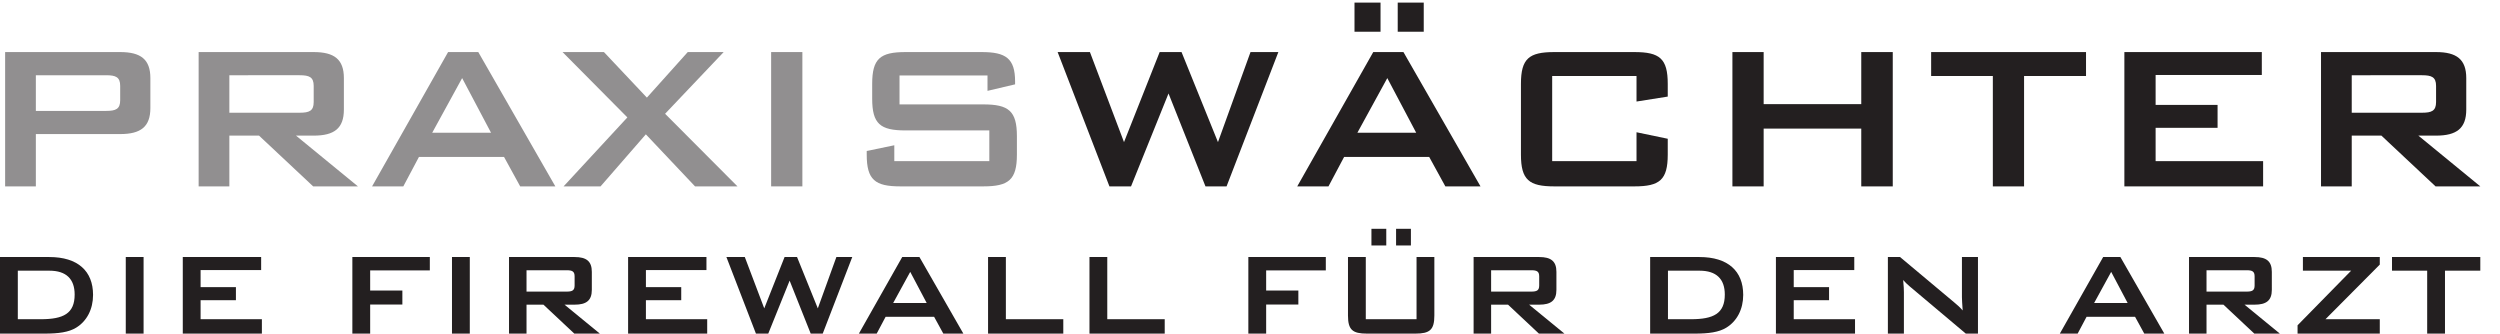
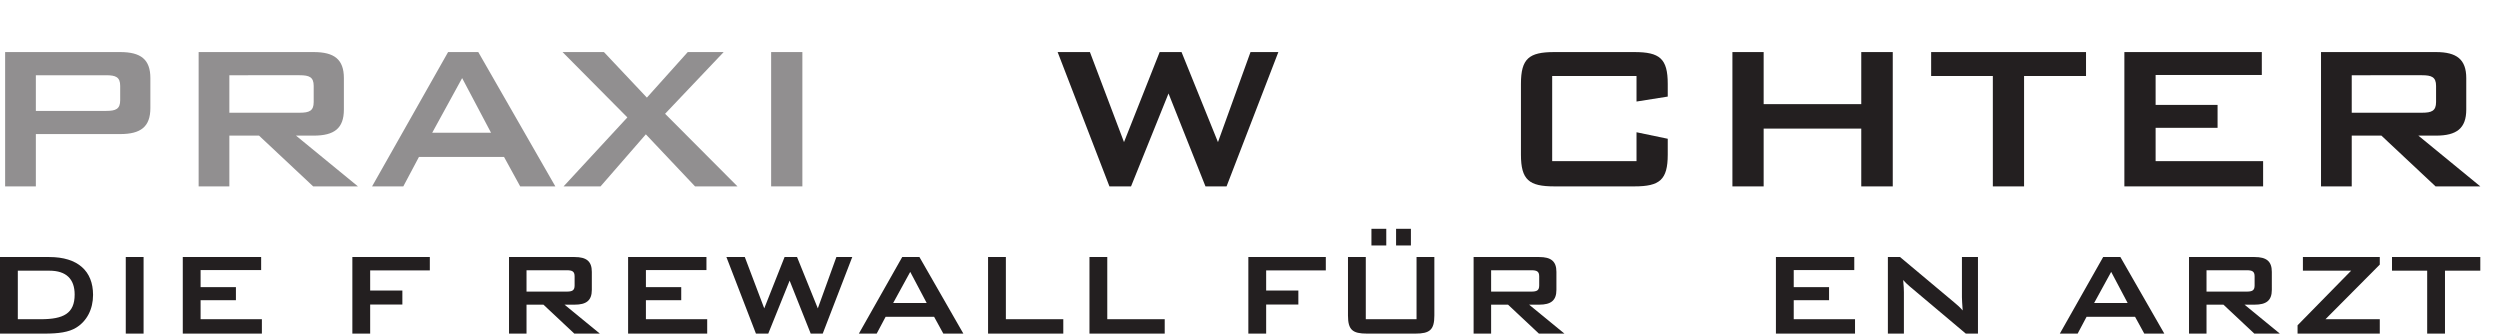
<svg xmlns="http://www.w3.org/2000/svg" xmlns:ns1="http://www.inkscape.org/namespaces/inkscape" xmlns:ns2="http://sodipodi.sourceforge.net/DTD/sodipodi-0.dtd" width="209.82mm" height="27.999mm" viewBox="0 0 209.82 27.999" version="1.1" id="svg8601" ns1:version="0.92.4 5da689c313, 2019-01-14" ns2:docname="Linogate-PraxisWaechter.svg">
  <title id="title15640">PraxisWächter Logo</title>
  <defs id="defs8595" />
  <ns2:namedview id="base" pagecolor="#ffffff" bordercolor="#666666" borderopacity="1.0" ns1:pageopacity="0.0" ns1:pageshadow="2" ns1:zoom="1.3111328" ns1:cx="449.48121" ns1:cy="-203.17592" ns1:document-units="mm" ns1:current-layer="layer1" showgrid="false" fit-margin-top="0" fit-margin-left="0" fit-margin-right="0" fit-margin-bottom="0" />
  <g ns1:label="Ebene 1" ns1:groupmode="layer" id="layer1" transform="translate(62.33,-67.077)">
    <g id="g8494" transform="matrix(0.035,0,0,-0.035,-62.33,95.076)" ns1:export-xdpi="198.77" ns1:export-ydpi="198.77">
      <path d="m 85.969,619.563 v -85.54 H 254.473 c 23.097,0 33.722,4.372 33.722,25.618 v 34.304 c 0,21.246 -10.625,25.618 -33.722,25.618 z m -73.672,55.55 H 288.195 c 49.297,0 72.399,-17.484 72.399,-62.41 v -71.816 c 0,-44.93 -23.102,-62.414 -72.399,-62.414 H 85.969 V 353.043 H 12.297 v 322.07" style="fill:#918f90;fill-opacity:1;fill-rule:nonzero;stroke:none" id="path8496" ns1:connector-curvature="0" />
      <path d="m 549.984,619.563 v -89.907 h 168.508 c 23.102,0 33.723,4.367 33.723,25.614 v 38.675 c 0,21.246 -10.621,25.618 -33.723,25.618 z m -73.664,55.55 h 275.895 c 49.301,0 72.394,-17.484 72.394,-62.41 v -75.527 c 0,-44.977 -23.093,-62.414 -72.394,-62.414 H 709.777 L 858.305,353.043 H 750.969 L 621.137,474.762 H 549.984 V 353.043 H 476.32 v 322.07" style="fill:#918f90;fill-opacity:1;fill-rule:nonzero;stroke:none" id="path8498" ns1:connector-curvature="0" />
      <path d="m 1177.48,481.629 -69.3,131.074 -71.79,-131.074 z m -102.99,193.484 h 72.4 l 184.77,-322.07 h -84.27 l -38.7,70.543 H 1004.58 L 967.121,353.043 H 892.23 l 182.26,322.07" style="fill:#918f90;fill-opacity:1;fill-rule:nonzero;stroke:none" id="path8500" ns1:connector-curvature="0" />
      <path d="m 1504.38,518.426 -155.42,156.687 h 99.23 l 103,-109.222 97.99,109.222 h 86.14 L 1594.87,527.164 1768.41,353.043 h -101.75 l -117.96,124.82 -108.61,-124.82 h -88.64 l 152.93,165.383" style="fill:#918f90;fill-opacity:1;fill-rule:nonzero;stroke:none" id="path8502" ns1:connector-curvature="0" />
      <path d="m 1849.14,675.113 h 74.91 v -322.07 h -74.91 v 322.07" style="fill:#918f90;fill-opacity:1;fill-rule:nonzero;stroke:none" id="path8504" ns1:connector-curvature="0" />
-       <path d="m 2157.01,618.953 v -69.328 h 200.98 c 60.53,0 80.5,-15.602 80.5,-76.133 v -44.316 c 0,-60.531 -19.97,-76.133 -80.5,-76.133 h -199.13 c -60.53,0 -80.5,15.602 -80.5,76.133 v 8.742 l 66.14,13.723 V 413.57 h 227.84 v 73.649 h -201 c -60.53,0 -79.9,15.601 -79.9,76.179 v 35.579 c 0,60.531 19.37,76.136 79.9,76.136 h 182.89 c 57.43,0 79.89,-14.996 79.89,-70.547 v -6.859 l -66.15,-15.602 v 36.848 h -210.96" style="fill:#918f90;fill-opacity:1;fill-rule:nonzero;stroke:none" id="path8506" ns1:connector-curvature="0" />
      <path d="m 2536.15,675.113 h 77.41 l 81.74,-215.953 85.52,215.953 h 52.45 l 87.36,-215.953 78.04,215.953 h 66.78 l -124.21,-322.07 h -50.57 l -88.61,222.809 -89.88,-222.809 h -51.82 l -124.21,322.07" style="fill:#231f20;fill-opacity:1;fill-rule:nonzero;stroke:none" id="path8508" ns1:connector-curvature="0" />
-       <path d="m 3351.64,793.684 h 62.41 v -69.883 h -62.41 z m 44.32,-312.055 -69.3,131.074 -71.76,-131.074 z m -147.95,312.055 h 62.44 v -69.883 h -62.44 z m 44.96,-118.571 h 72.39 l 184.78,-322.07 h -84.27 l -38.7,70.543 h -204.11 l -37.46,-70.543 h -74.89 l 182.26,322.07" style="fill:#231f20;fill-opacity:1;fill-rule:nonzero;stroke:none" id="path8510" ns1:connector-curvature="0" />
      <path d="M 3722.04,617.684 V 413.57 h 202.23 v 69.274 l 74.89,-15.602 v -38.066 c 0,-60.531 -19.34,-76.133 -79.89,-76.133 h -192.25 c -60.55,0 -79.89,15.602 -79.89,76.133 v 169.801 c 0,60.531 19.34,76.136 79.89,76.136 h 192.25 c 60.55,0 79.89,-15.605 79.89,-76.136 v -30.598 l -74.89,-11.887 v 61.192 h -202.23" style="fill:#231f20;fill-opacity:1;fill-rule:nonzero;stroke:none" id="path8512" ns1:connector-curvature="0" />
      <path d="m 4154.22,675.113 h 74.92 V 550.289 h 234.06 v 124.824 h 75.53 V 353.043 H 4463.2 V 491.59 H 4229.14 V 353.043 h -74.92 v 322.07" style="fill:#231f20;fill-opacity:1;fill-rule:nonzero;stroke:none" id="path8514" ns1:connector-curvature="0" />
      <path d="m 4853.6,353.043 h -74.88 v 264.641 h -147.95 v 57.429 h 371.4 V 617.684 H 4853.6 V 353.043" style="fill:#231f20;fill-opacity:1;fill-rule:nonzero;stroke:none" id="path8516" ns1:connector-curvature="0" />
      <path d="M 5094.13,675.113 H 5423.7 V 620.172 H 5169.04 V 548.41 h 148.57 V 493.469 H 5169.04 V 413.57 h 257.79 v -60.527 h -332.7 v 322.07" style="fill:#231f20;fill-opacity:1;fill-rule:nonzero;stroke:none" id="path8518" ns1:connector-curvature="0" />
      <path d="m 5639.32,619.563 v -89.907 h 168.5 c 23.1,0 33.72,4.367 33.72,25.614 v 38.675 c 0,21.246 -10.62,25.618 -33.72,25.618 z m -73.67,55.55 h 275.89 c 49.3,0 72.41,-17.484 72.41,-62.41 v -75.527 c 0,-44.977 -23.11,-62.414 -72.41,-62.414 h -42.43 L 5947.64,353.043 H 5840.3 l -129.83,121.719 h -71.15 V 353.043 h -73.67 v 322.07" style="fill:#231f20;fill-opacity:1;fill-rule:nonzero;stroke:none" id="path8520" ns1:connector-curvature="0" />
      <path d="m 97.883,34.512 c 54.07,0 81.137,13.531 81.137,59.082 0,37.379 -20.286,57.285 -60.504,57.285 H 42.711 V 34.512 Z M 0,183.625 h 118.164 c 68.68,0 104.984,-33.812 104.984,-90.754 0,-34.512 -14.949,-62.969 -40.562,-78.644 C 164.789,3.215 139.867,0 107.125,0 H 0 v 183.625" style="fill:#231f20;fill-opacity:1;fill-rule:nonzero;stroke:none" id="path8522" ns1:connector-curvature="0" />
      <path d="m 301.59,183.625 h 42.715 V 0 H 301.59 v 183.625" style="fill:#231f20;fill-opacity:1;fill-rule:nonzero;stroke:none" id="path8524" ns1:connector-curvature="0" />
      <path d="M 438.301,183.625 H 626.219 V 152.301 H 481.012 v -40.914 h 84.703 V 80.066 H 481.012 V 34.512 H 627.984 V 0 H 438.301 v 183.625" style="fill:#231f20;fill-opacity:1;fill-rule:nonzero;stroke:none" id="path8526" ns1:connector-curvature="0" />
      <path d="M 844.934,183.625 H 1030.7 V 151.609 H 887.641 v -48.394 h 77.222 V 69.746 H 887.641 V 0 h -42.707 v 183.625" style="fill:#231f20;fill-opacity:1;fill-rule:nonzero;stroke:none" id="path8528" ns1:connector-curvature="0" />
-       <path d="m 1083.84,183.625 h 42.71 V 0 h -42.71 v 183.625" style="fill:#231f20;fill-opacity:1;fill-rule:nonzero;stroke:none" id="path8530" ns1:connector-curvature="0" />
      <path d="m 1262.57,151.953 v -51.23 h 96.09 c 13.15,0 19.21,2.492 19.21,14.578 v 22.078 c 0,12.082 -6.06,14.574 -19.21,14.574 z m -41.98,31.672 h 157.28 c 28.11,0 41.29,-9.965 41.29,-35.582 V 104.98 c 0,-25.613 -13.18,-35.578 -41.29,-35.578 h -24.2 L 1438.37,0 h -61.2 l -74.03,69.402 h -40.57 V 0 h -41.98 v 183.625" style="fill:#231f20;fill-opacity:1;fill-rule:nonzero;stroke:none" id="path8532" ns1:connector-curvature="0" />
      <path d="m 1506.15,183.625 h 187.88 v -31.324 h -145.17 v -40.914 h 84.7 V 80.066 h -84.7 V 34.512 h 146.97 V 0 h -189.68 v 183.625" style="fill:#231f20;fill-opacity:1;fill-rule:nonzero;stroke:none" id="path8534" ns1:connector-curvature="0" />
      <path d="m 1741.88,183.625 h 44.13 l 46.62,-123.121 48.74,123.121 h 29.91 l 49.8,-123.121 44.51,123.121 h 38.08 L 1972.85,0 h -28.83 L 1893.48,127.031 1842.25,0 h -29.55 l -70.82,183.625" style="fill:#231f20;fill-opacity:1;fill-rule:nonzero;stroke:none" id="path8536" ns1:connector-curvature="0" />
      <path d="m 2222.19,73.312 -39.52,74.731 -40.92,-74.731 z m -58.73,110.312 h 41.29 L 2310.08,0 h -48.04 l -22.05,40.223 H 2123.61 L 2102.26,0 h -42.71 l 103.91,183.625" style="fill:#231f20;fill-opacity:1;fill-rule:nonzero;stroke:none" id="path8538" ns1:connector-curvature="0" />
      <path d="m 2369.31,183.625 h 42.71 V 34.512 h 137.7 V 0 h -180.41 v 183.625" style="fill:#231f20;fill-opacity:1;fill-rule:nonzero;stroke:none" id="path8540" ns1:connector-curvature="0" />
      <path d="m 2612.48,183.625 h 42.71 V 34.512 h 137.73 V 0 h -180.44 v 183.625" style="fill:#231f20;fill-opacity:1;fill-rule:nonzero;stroke:none" id="path8542" ns1:connector-curvature="0" />
      <path d="m 2993.47,183.625 h 185.77 v -32.016 h -143.06 v -48.394 h 77.22 V 69.746 h -77.22 V 0 h -42.71 v 183.625" style="fill:#231f20;fill-opacity:1;fill-rule:nonzero;stroke:none" id="path8544" ns1:connector-curvature="0" />
      <path d="m 3347.71,251.258 h 35.58 v -39.875 h -35.58 z m -59.09,0 h 35.59 v -39.875 h -35.59 z M 3275.09,34.512 h 121.7 V 183.625 h 42.71 V 43.406 C 3439.5,8.898 3428.47,0 3393.96,0 h -116.03 c -34.51,0 -45.55,8.898 -45.55,43.406 V 183.625 h 42.71 V 34.512" style="fill:#231f20;fill-opacity:1;fill-rule:nonzero;stroke:none" id="path8546" ns1:connector-curvature="0" />
      <path d="m 3575.61,151.953 v -51.23 h 96.08 c 13.16,0 19.22,2.492 19.22,14.578 v 22.078 c 0,12.082 -6.06,14.574 -19.22,14.574 z m -41.99,31.672 h 157.29 c 28.1,0 41.29,-9.965 41.29,-35.582 V 104.98 c 0,-25.613 -13.19,-35.578 -41.29,-35.578 h -24.2 L 3751.41,0 h -61.2 l -74.04,69.402 h -40.56 V 0 h -41.99 v 183.625" style="fill:#231f20;fill-opacity:1;fill-rule:nonzero;stroke:none" id="path8548" ns1:connector-curvature="0" />
-       <path d="m 4054.85,34.512 c 54.08,0 81.14,13.531 81.14,59.082 0,37.379 -20.29,57.285 -60.5,57.285 h -75.81 V 34.512 Z m -97.88,149.113 h 118.17 c 68.67,0 104.98,-33.812 104.98,-90.754 0,-34.512 -14.95,-62.969 -40.57,-78.644 C 4121.76,3.215 4096.84,0 4064.09,0 h -107.12 v 183.625" style="fill:#231f20;fill-opacity:1;fill-rule:nonzero;stroke:none" id="path8550" ns1:connector-curvature="0" />
      <path d="m 4258.56,183.625 h 187.89 v -31.324 h -145.18 v -40.914 h 84.7 V 80.066 h -84.7 V 34.512 h 146.97 V 0 h -189.68 v 183.625" style="fill:#231f20;fill-opacity:1;fill-rule:nonzero;stroke:none" id="path8552" ns1:connector-curvature="0" />
      <path d="m 4527.03,183.625 h 29.18 L 4685.38,75.453 c 7.48,-6.051 14.61,-12.457 21.02,-19.934 -1.08,15.297 -1.8,25.961 -1.8,31.668 v 96.438 h 38.45 V 0 h -29.18 l -134.89,113.531 c -5.33,4.606 -10.31,9.242 -15.3,14.953 1.43,-14.257 1.77,-23.847 1.77,-29.211 V 0 h -38.42 v 183.625" style="fill:#231f20;fill-opacity:1;fill-rule:nonzero;stroke:none" id="path8554" ns1:connector-curvature="0" />
      <path d="m 5102.01,73.312 -39.52,74.731 -40.92,-74.731 z m -58.74,110.312 h 41.3 L 5189.9,0 h -48.04 l -22.05,40.223 H 5003.44 L 4982.08,0 h -42.71 l 103.9,183.625" style="fill:#231f20;fill-opacity:1;fill-rule:nonzero;stroke:none" id="path8556" ns1:connector-curvature="0" />
      <path d="m 5291.11,151.953 v -51.23 h 96.09 c 13.15,0 19.22,2.492 19.22,14.578 v 22.078 c 0,12.082 -6.07,14.574 -19.22,14.574 z m -41.98,31.672 h 157.29 c 28.1,0 41.29,-9.965 41.29,-35.582 V 104.98 c 0,-25.613 -13.19,-35.578 -41.29,-35.578 h -24.2 L 5466.91,0 h -61.2 l -74.03,69.402 h -40.57 V 0 h -41.98 v 183.625" style="fill:#231f20;fill-opacity:1;fill-rule:nonzero;stroke:none" id="path8558" ns1:connector-curvature="0" />
      <path d="m 5509.42,19.938 128.46,130.941 h -115.64 v 32.746 h 184.34 V 165.484 L 5576.33,34.512 h 130.25 V 0 h -197.16 v 19.938" style="fill:#231f20;fill-opacity:1;fill-rule:nonzero;stroke:none" id="path8560" ns1:connector-curvature="0" />
      <path d="m 5862.94,0 h -42.71 v 150.879 h -84.35 v 32.746 h 211.76 v -32.746 h -84.7 V 0" style="fill:#231f20;fill-opacity:1;fill-rule:nonzero;stroke:none" id="path8562" ns1:connector-curvature="0" />
    </g>
  </g>
</svg>